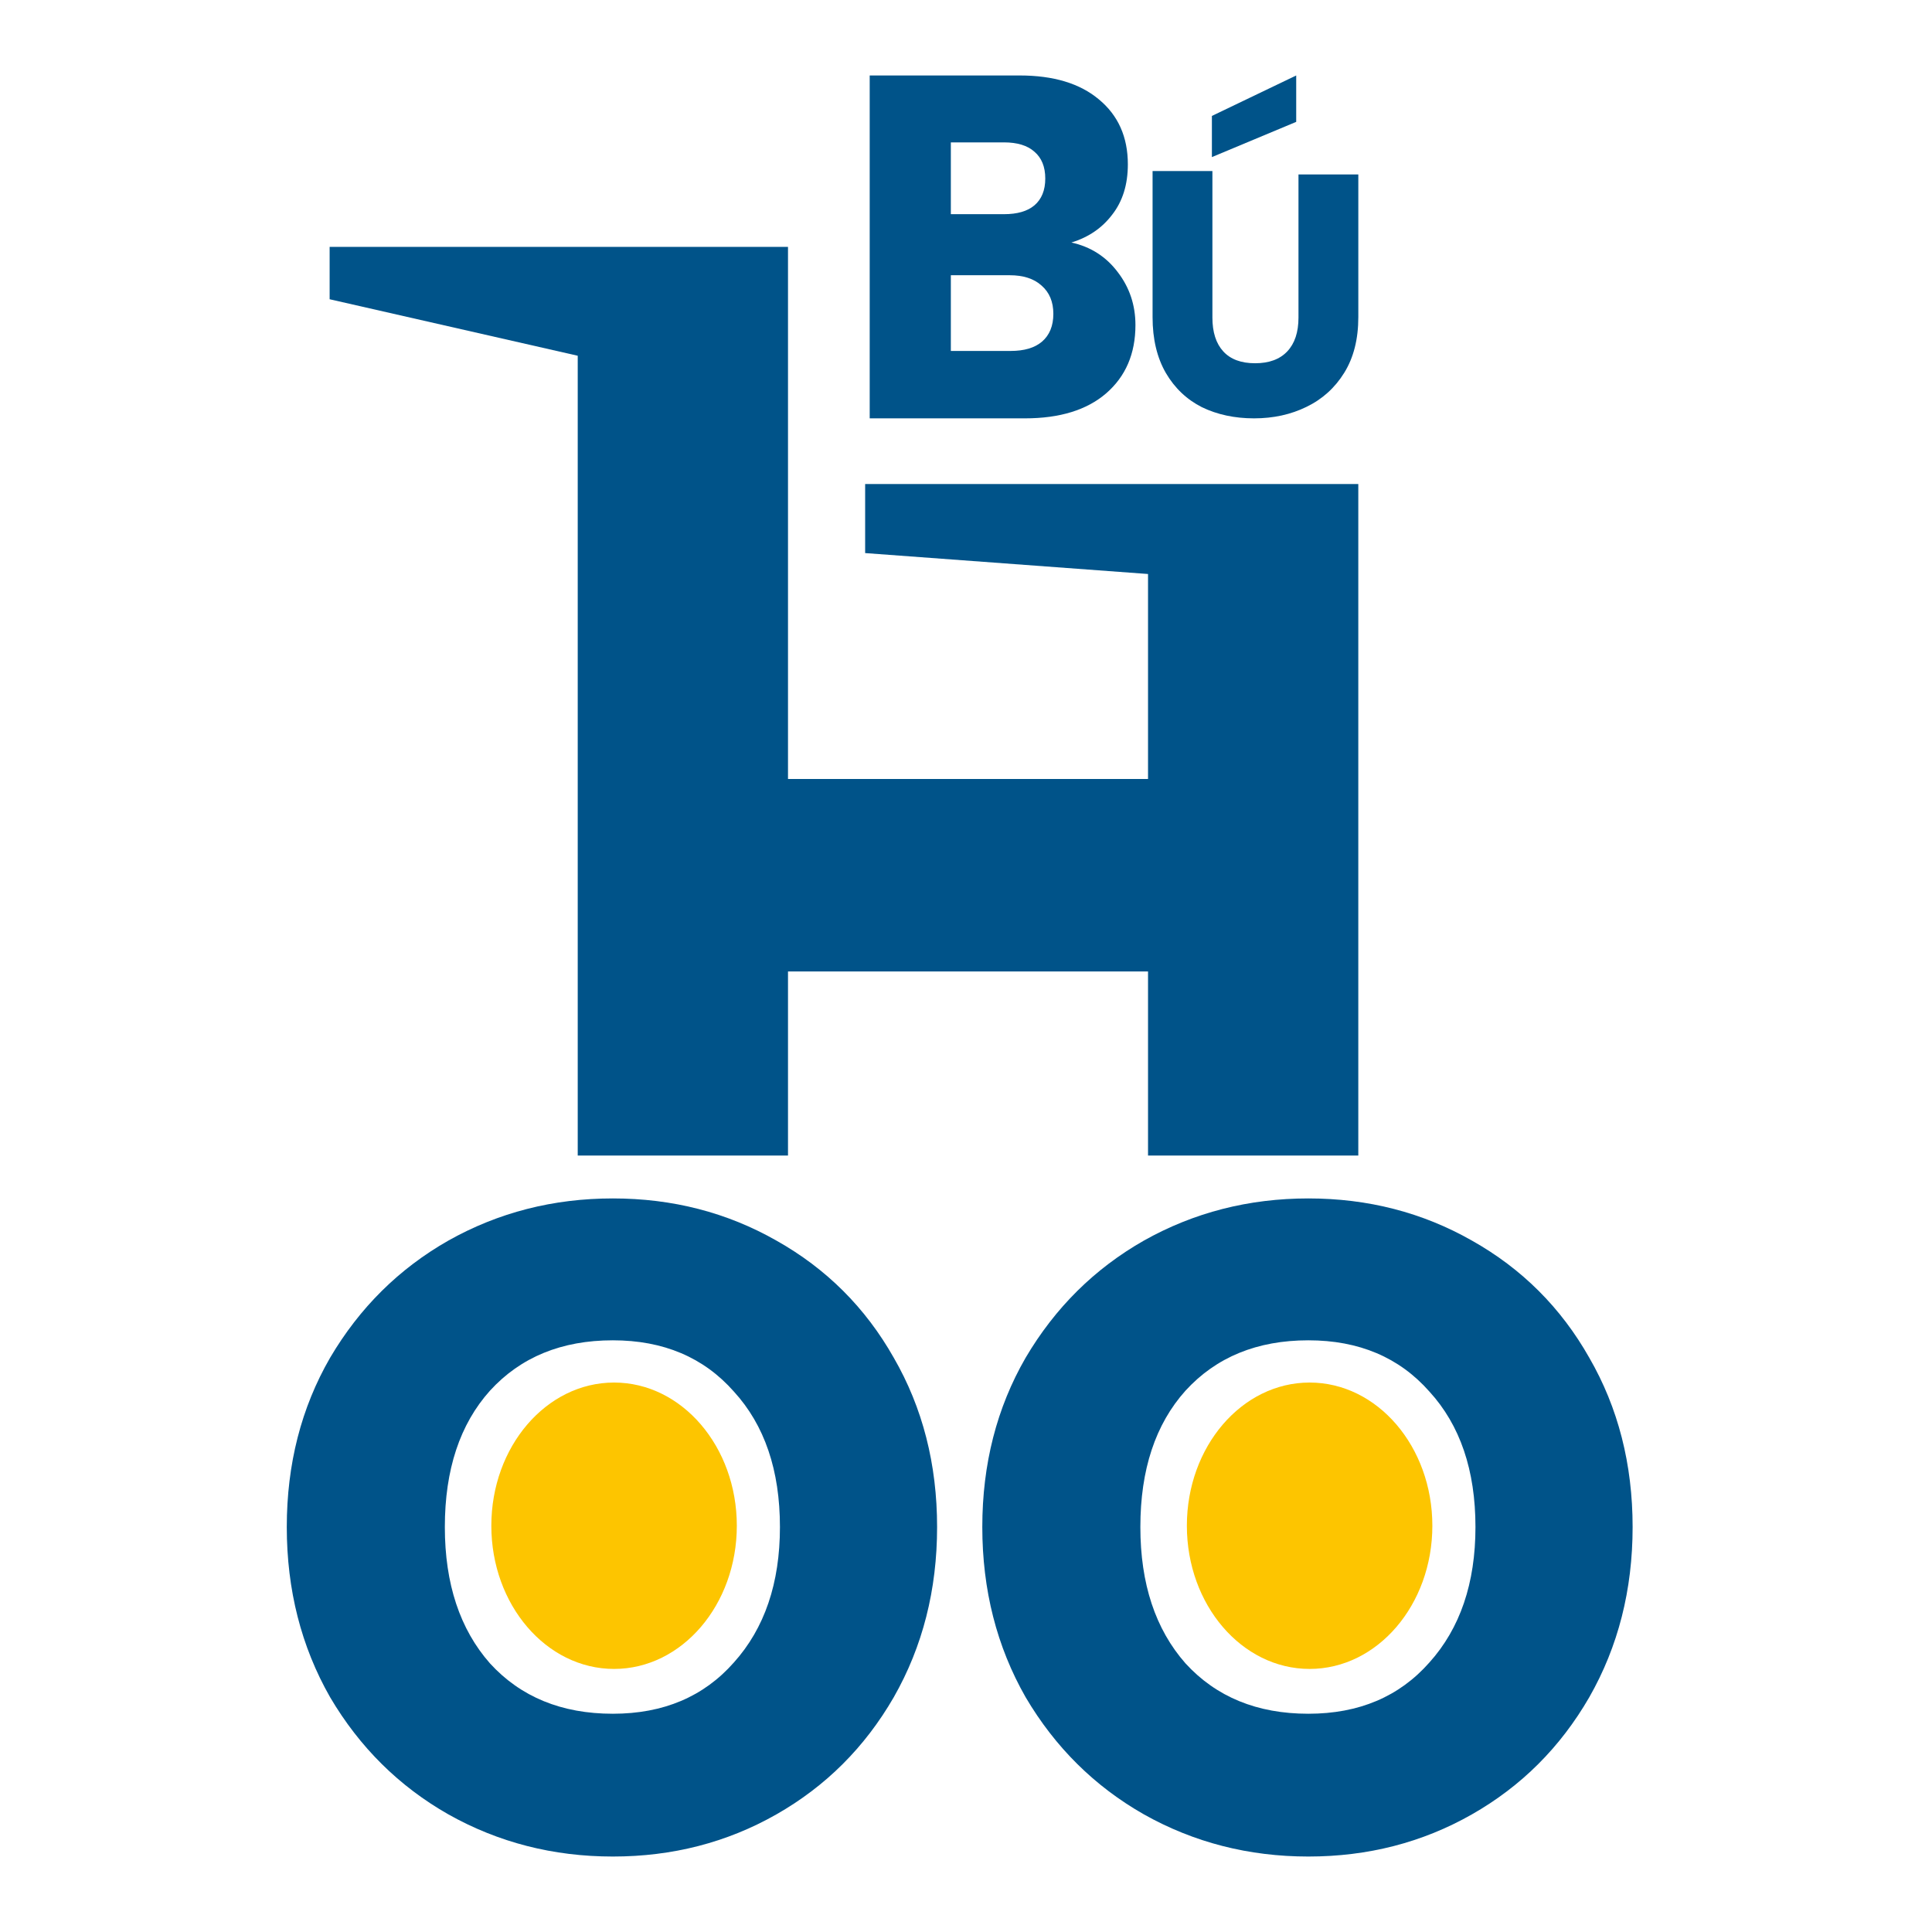
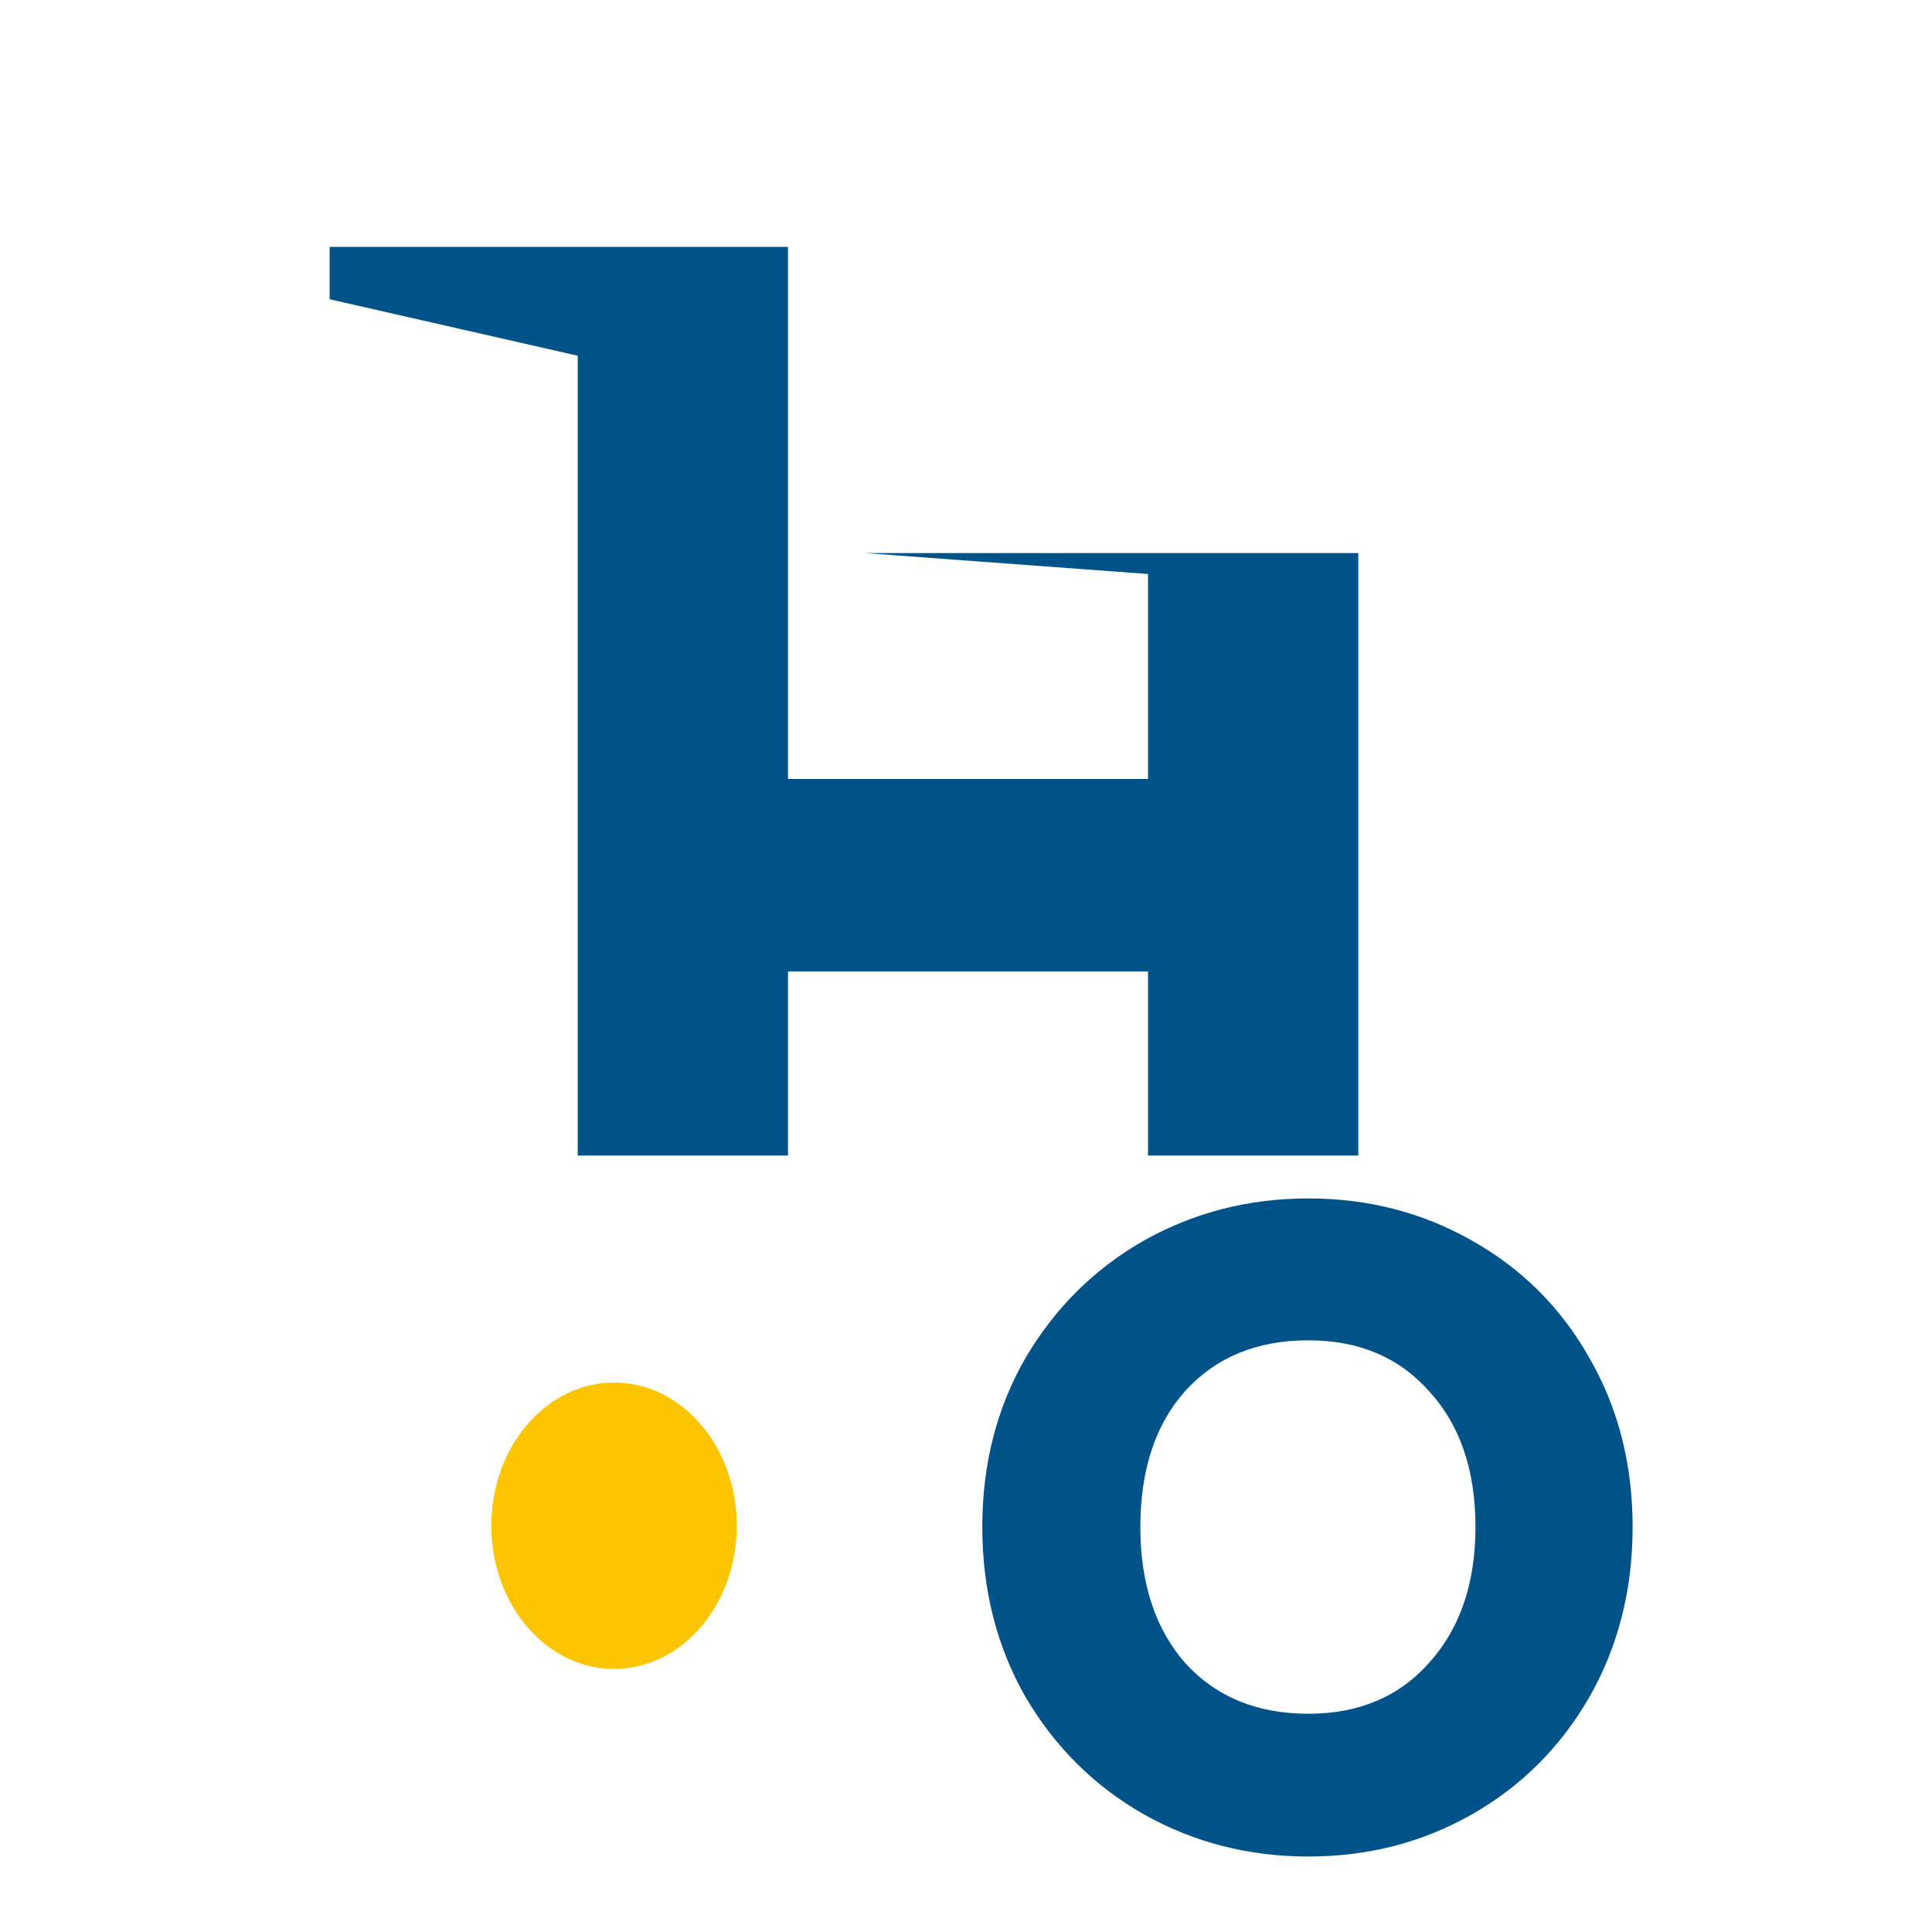
<svg xmlns="http://www.w3.org/2000/svg" width="128" height="128" viewBox="0 0 128 128" fill="none">
-   <path d="M80.325 11.332V21.038C80.325 22.009 80.565 22.756 81.044 23.28C81.523 23.804 82.226 24.066 83.153 24.066C84.081 24.066 84.791 23.804 85.286 23.28C85.78 22.756 86.028 22.009 86.028 21.038V11.557H89.992V21.015C89.992 22.463 89.683 23.688 89.064 24.69C88.446 25.691 87.612 26.446 86.561 26.954C85.525 27.463 84.366 27.717 83.084 27.717C81.801 27.717 80.65 27.471 79.63 26.978C78.625 26.469 77.829 25.714 77.242 24.713C76.655 23.696 76.361 22.463 76.361 21.015V11.332H80.325ZM85.877 8.074L80.291 10.408V7.681L85.877 5V8.074Z" fill="#005389" />
-   <path d="M70.982 16.067C72.26 16.348 73.287 17.006 74.063 18.041C74.838 19.055 75.226 20.22 75.226 21.536C75.226 23.435 74.576 24.945 73.277 26.067C71.998 27.167 70.206 27.717 67.901 27.717H57.62V5H67.555C69.797 5 71.548 5.529 72.805 6.586C74.084 7.643 74.723 9.077 74.723 10.89C74.723 12.227 74.377 13.338 73.685 14.223C73.015 15.107 72.114 15.722 70.982 16.067ZM62.996 14.19H66.517C67.398 14.19 68.068 13.996 68.529 13.608C69.011 13.198 69.252 12.605 69.252 11.828C69.252 11.051 69.011 10.458 68.529 10.048C68.068 9.638 67.398 9.433 66.517 9.433H62.996V14.19ZM66.957 23.251C67.859 23.251 68.55 23.046 69.032 22.637C69.535 22.205 69.787 21.59 69.787 20.792C69.787 19.994 69.525 19.368 69.001 18.915C68.498 18.462 67.796 18.235 66.895 18.235H62.996V23.251H66.957Z" fill="#005389" />
-   <path d="M89.991 32.069V43.296V76.559H76.06V64.362H52.207V76.559H38.276L38.276 23.569L21.839 19.826V16.358H38.276H52.207L52.207 51.611H76.06V38.029L57.318 36.643V32.069H76.06H89.991Z" fill="#005389" />
+   <path d="M89.991 32.069V43.296V76.559H76.06V64.362H52.207V76.559H38.276L38.276 23.569L21.839 19.826V16.358H38.276H52.207L52.207 51.611H76.06V38.029L57.318 36.643H76.06H89.991Z" fill="#005389" />
  <path d="M86.682 123C82.733 123 79.103 122.07 75.791 120.21C72.52 118.35 69.907 115.763 67.952 112.448C66.037 109.093 65.08 105.333 65.08 101.169C65.08 97.005 66.037 93.266 67.952 89.951C69.907 86.636 72.52 84.049 75.791 82.189C79.103 80.329 82.733 79.399 86.682 79.399C90.632 79.399 94.242 80.329 97.513 82.189C100.825 84.049 103.418 86.636 105.293 89.951C107.208 93.266 108.165 97.005 108.165 101.169C108.165 105.333 107.208 109.093 105.293 112.448C103.378 115.763 100.785 118.35 97.513 120.21C94.242 122.07 90.632 123 86.682 123ZM86.682 113.54C90.033 113.54 92.706 112.408 94.701 110.144C96.736 107.88 97.753 104.888 97.753 101.169C97.753 97.409 96.736 94.418 94.701 92.194C92.706 89.931 90.033 88.799 86.682 88.799C83.291 88.799 80.579 89.91 78.544 92.134C76.549 94.357 75.552 97.369 75.552 101.169C75.552 104.929 76.549 107.941 78.544 110.205C80.579 112.428 83.291 113.54 86.682 113.54Z" fill="#005389" />
-   <ellipse cx="86.765" cy="101.084" rx="8.132" ry="9.487" fill="#FDC500" />
-   <path d="M40.602 123C36.653 123 33.023 122.07 29.711 120.21C26.44 118.35 23.827 115.763 21.872 112.448C19.957 109.093 19 105.333 19 101.169C19 97.005 19.957 93.266 21.872 89.951C23.827 86.636 26.44 84.049 29.711 82.189C33.023 80.329 36.653 79.399 40.602 79.399C44.552 79.399 48.162 80.329 51.433 82.189C54.745 84.049 57.338 86.636 59.213 89.951C61.127 93.266 62.085 97.005 62.085 101.169C62.085 105.333 61.127 109.093 59.213 112.448C57.298 115.763 54.705 118.35 51.433 120.21C48.162 122.07 44.552 123 40.602 123ZM40.602 113.54C43.953 113.54 46.626 112.408 48.621 110.144C50.655 107.88 51.673 104.888 51.673 101.169C51.673 97.409 50.655 94.418 48.621 92.194C46.626 89.931 43.953 88.799 40.602 88.799C37.211 88.799 34.499 89.91 32.464 92.134C30.469 94.357 29.472 97.369 29.472 101.169C29.472 104.929 30.469 107.941 32.464 110.205C34.499 112.428 37.211 113.54 40.602 113.54Z" fill="#005389" />
  <ellipse cx="40.684" cy="101.084" rx="8.132" ry="9.487" fill="#FDC500" />
</svg>